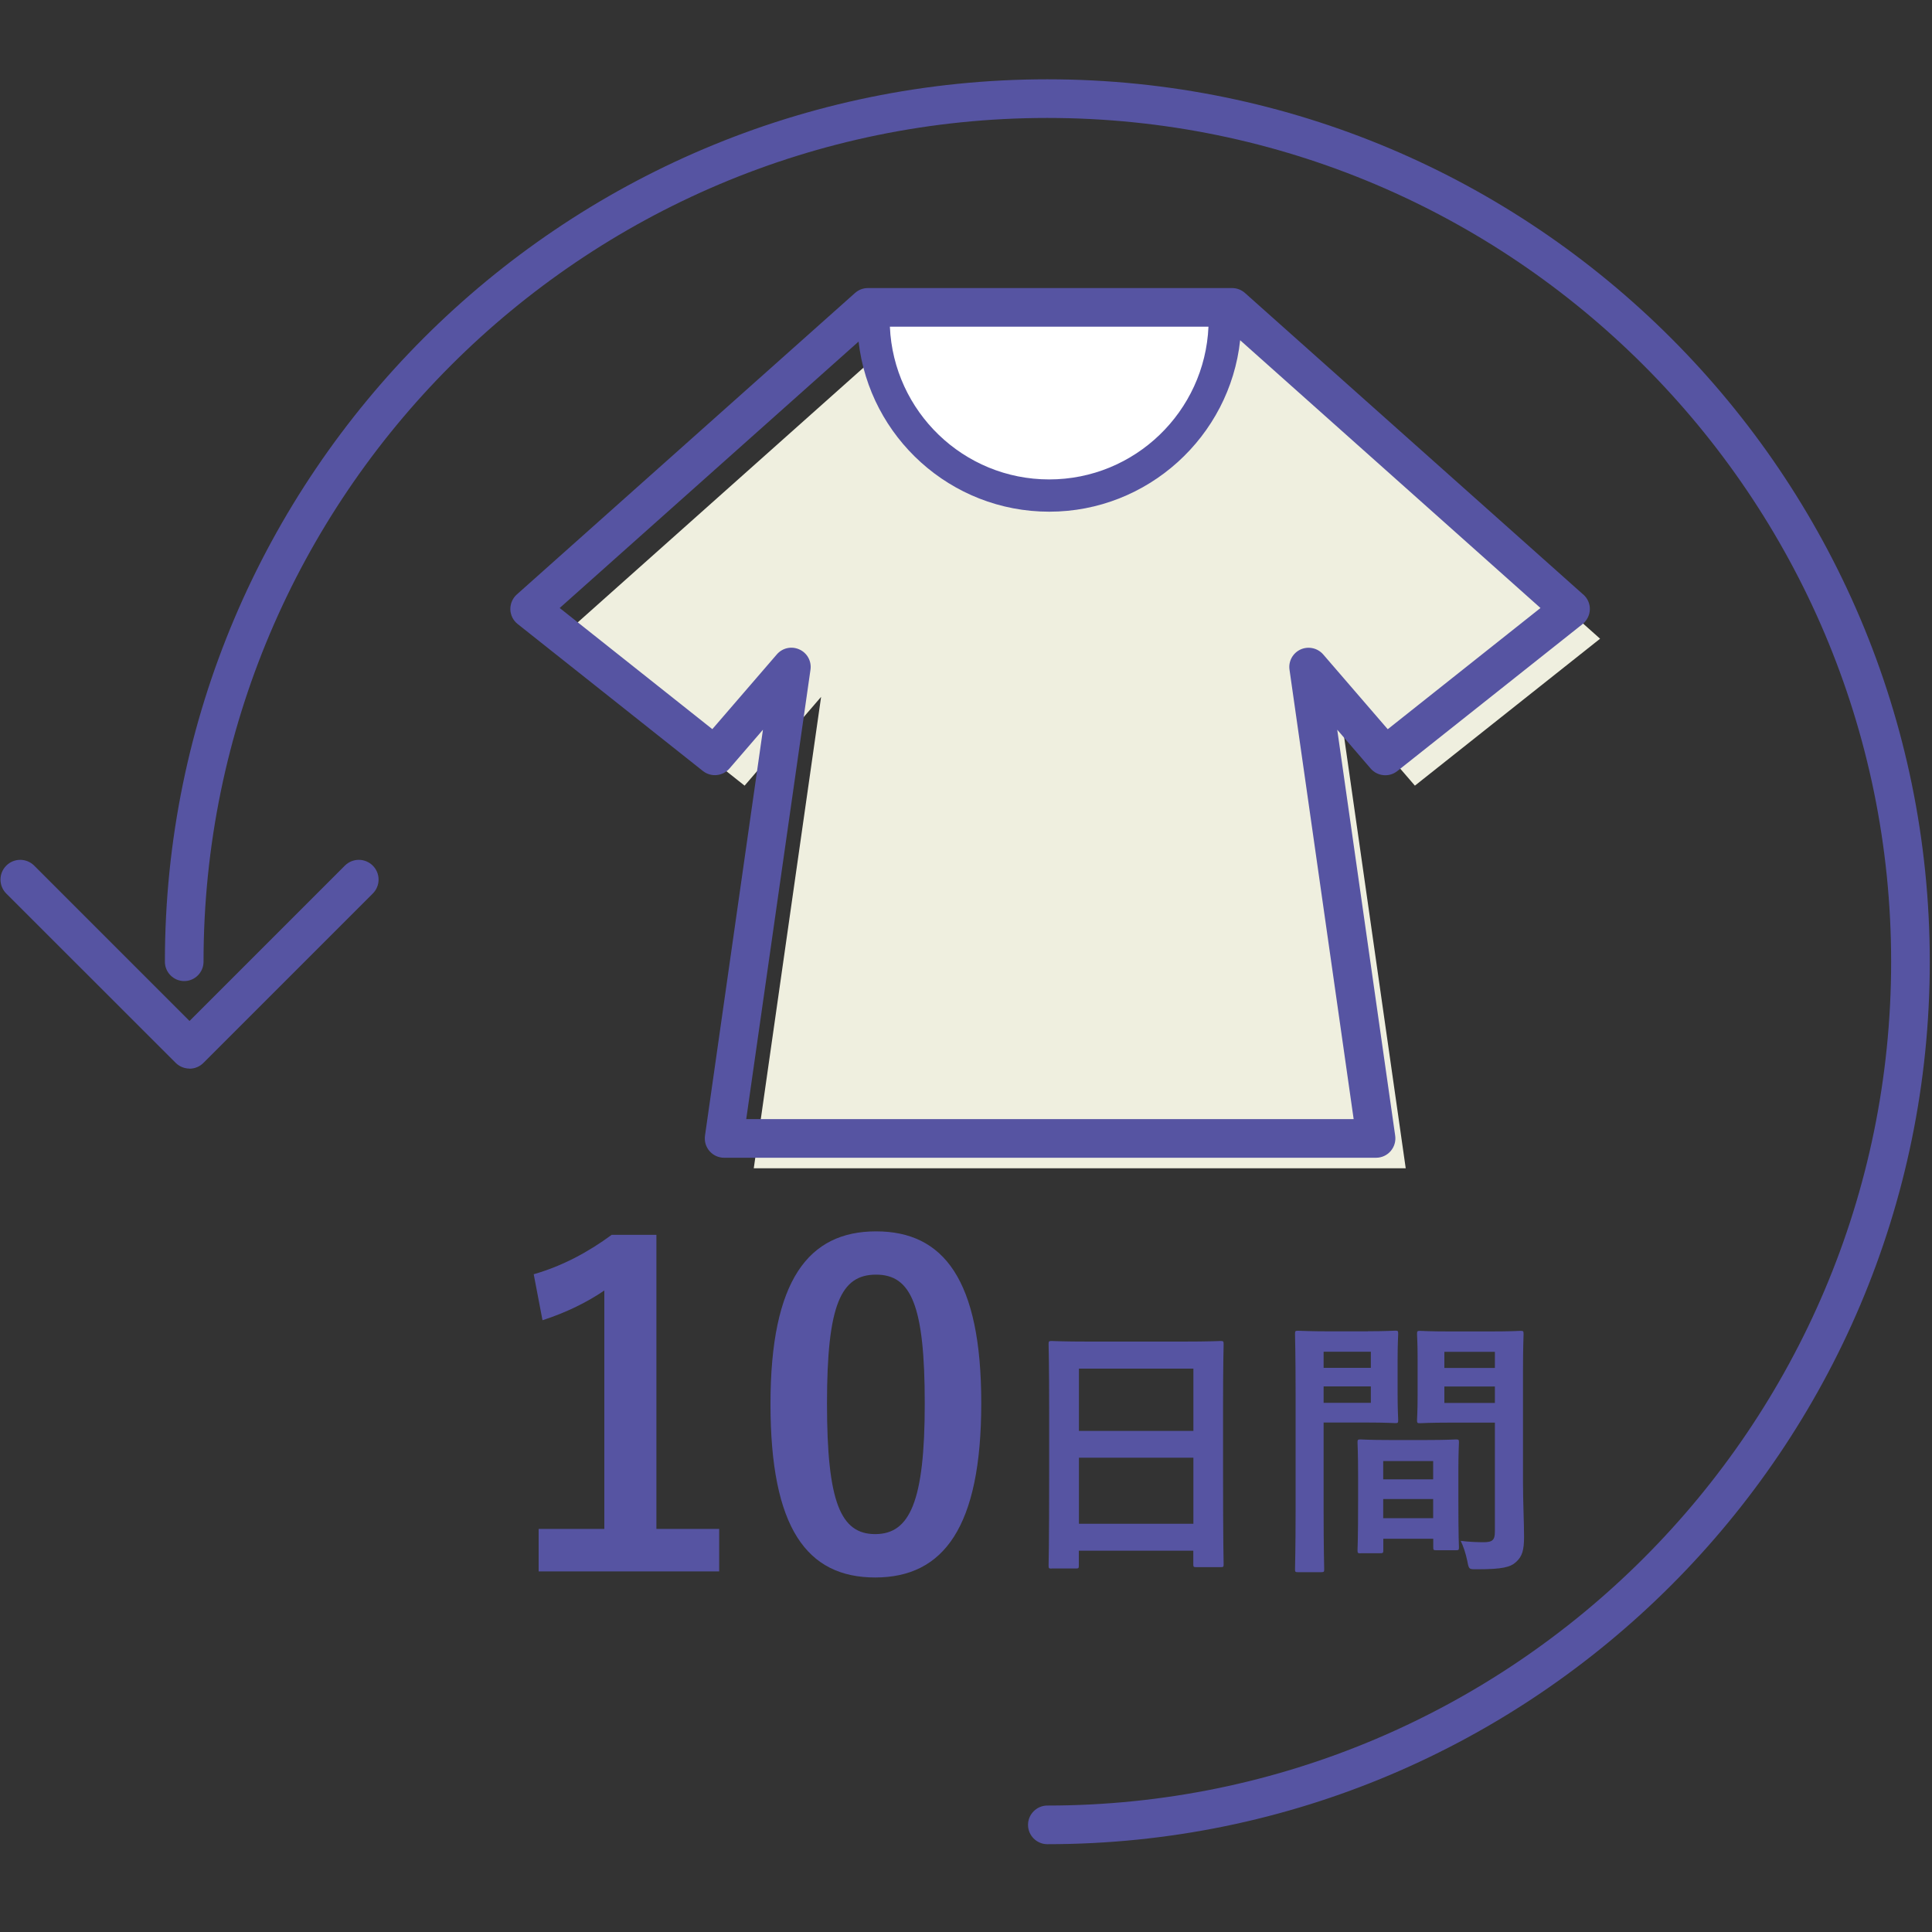
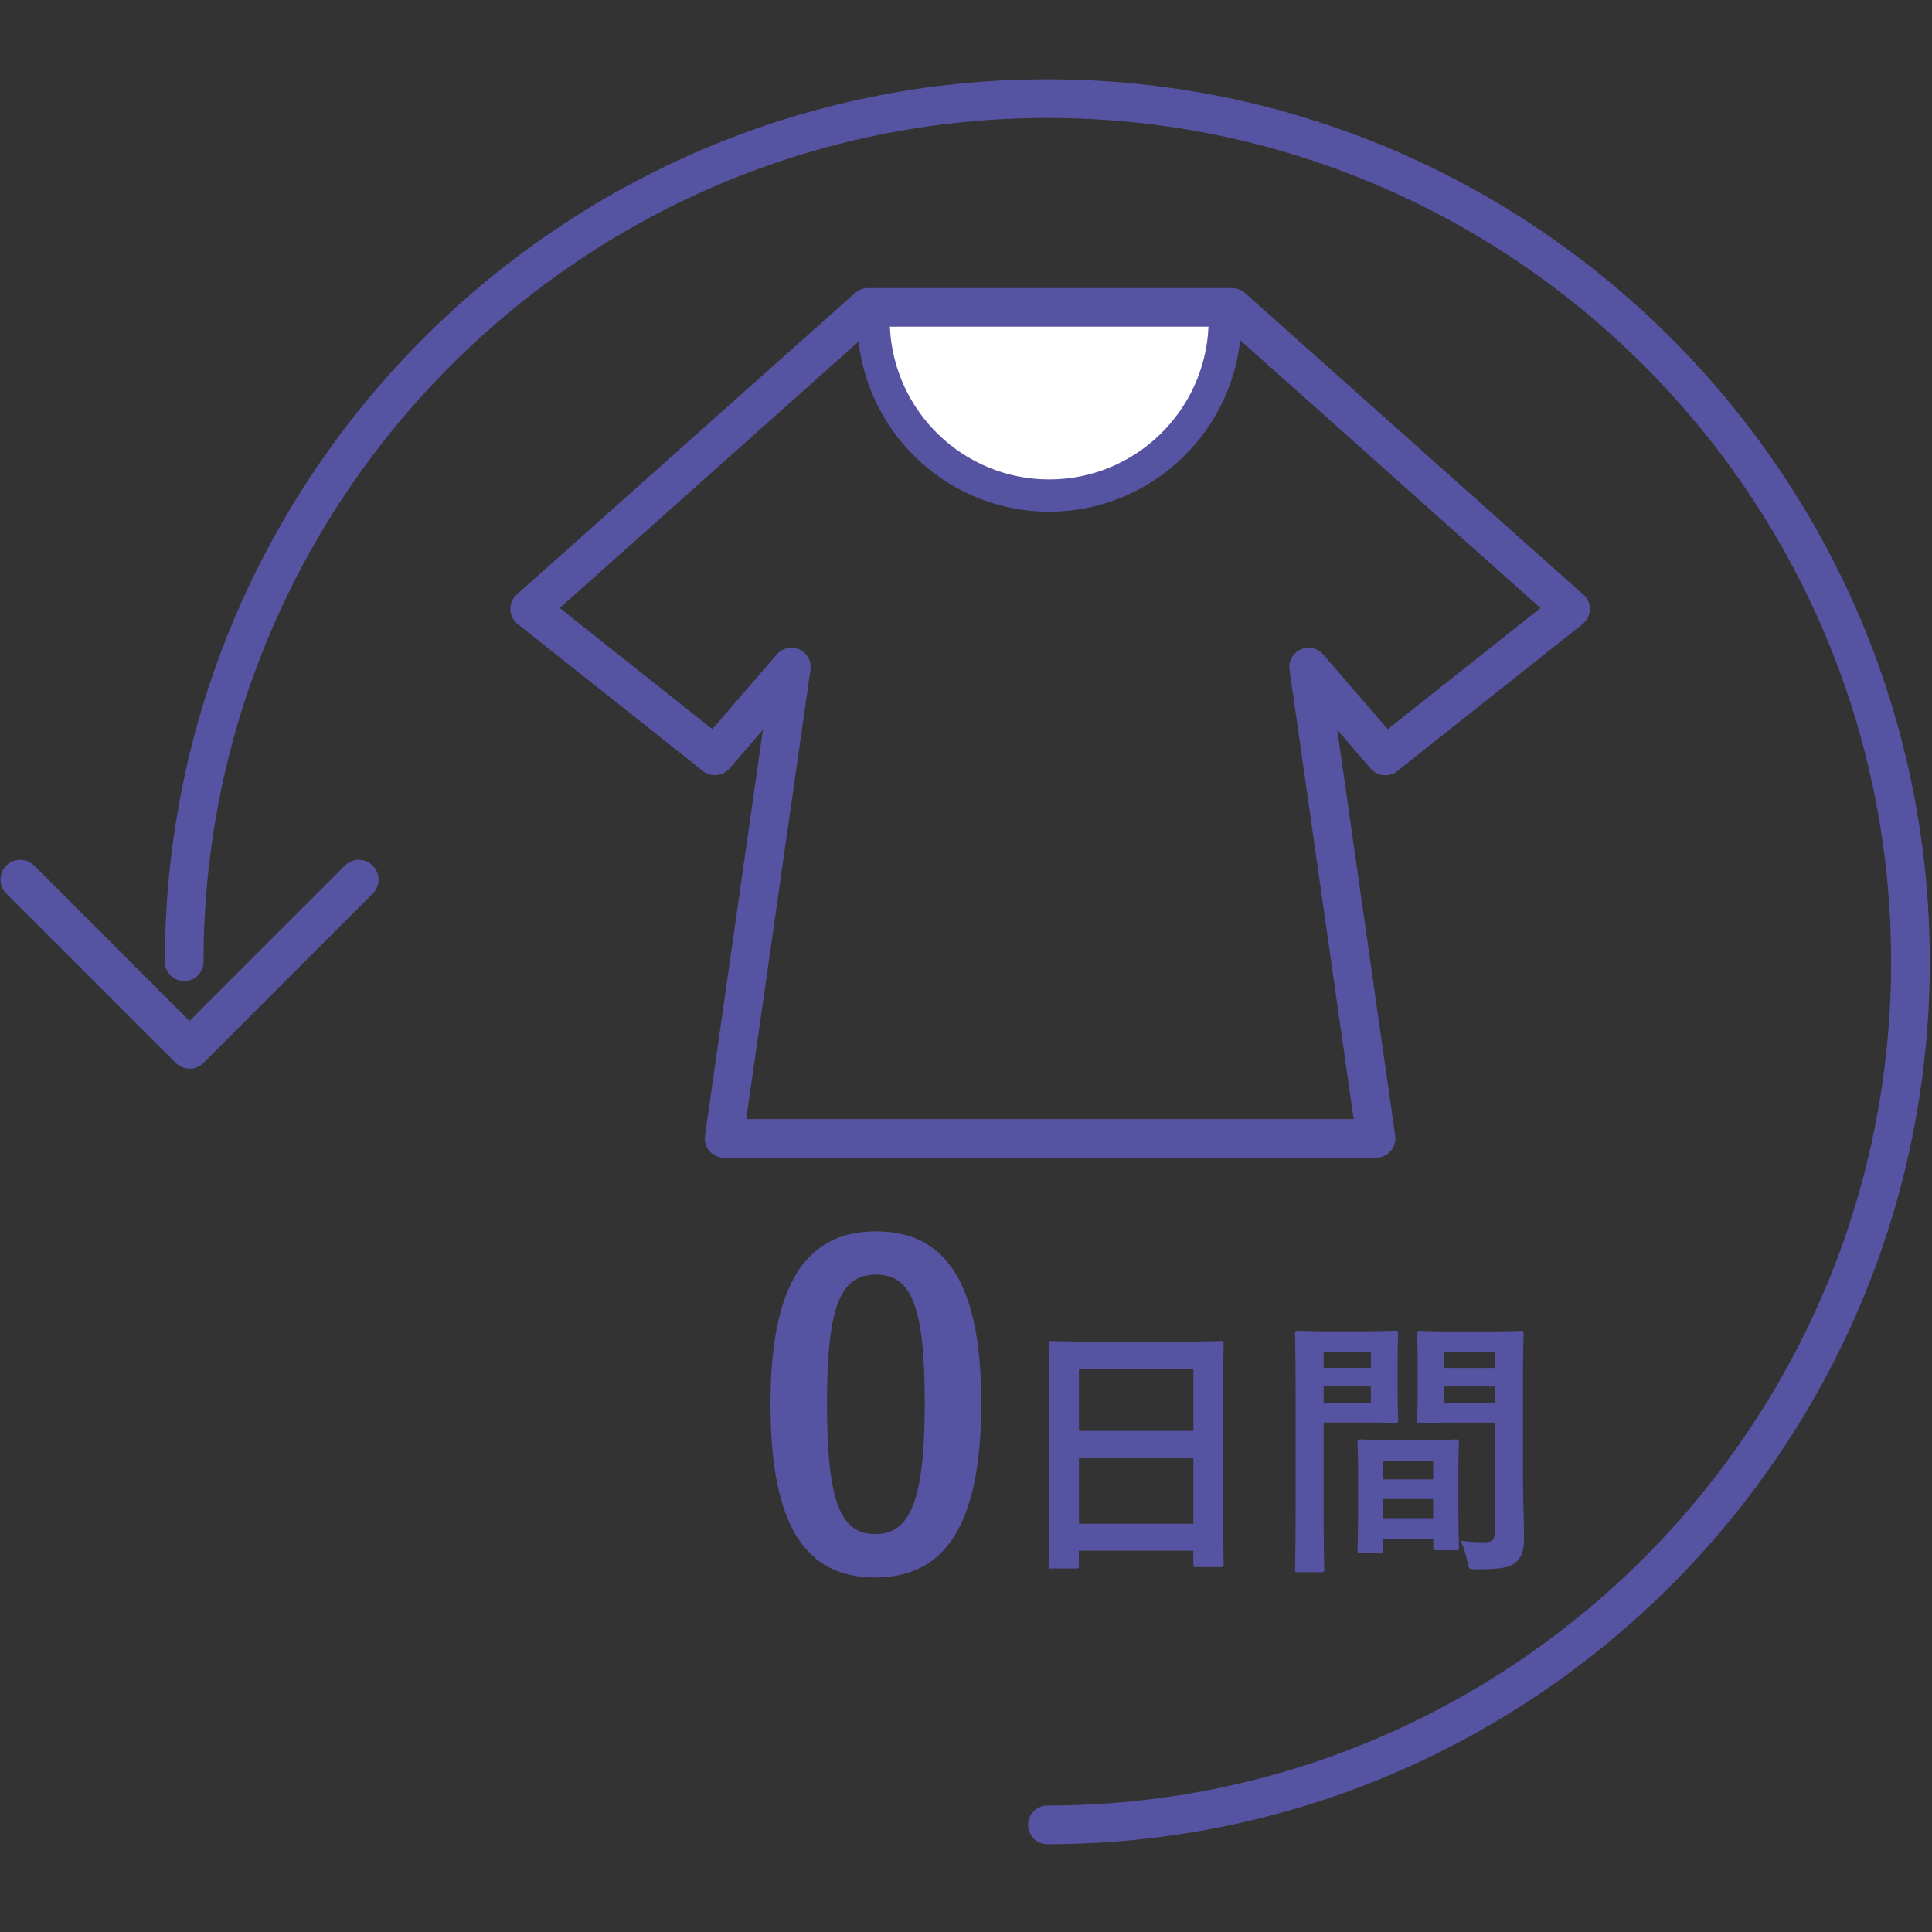
<svg xmlns="http://www.w3.org/2000/svg" id="_レイヤー_1" viewBox="0 0 200 200">
  <rect x="0" y="0" width="200" height="200" fill="#333333" stroke="none" />
  <defs>
    <style>.cls-1{fill:#fff;}.cls-2{fill:#efefdf;}.cls-3{fill:#5654a2;}</style>
  </defs>
  <path class="cls-3" d="M108.42,190.91c-1.1,0-2-.9-2-2s.9-2,2-2c48.17,0,87.35-39.19,87.35-87.35S156.59,12.21,108.42,12.21,21.07,51.39,21.07,99.56c0,1.1-.9,2-2,2s-2-.9-2-2C17.07,49.19,58.05,8.21,108.42,8.21s91.35,40.98,91.35,91.35-40.98,91.35-91.35,91.35Z" />
  <path class="cls-3" d="M19.63,110.62c-.52,0-1.05-.2-1.45-.6L.65,92.5c-.8-.8-.8-2.09,0-2.89,.8-.8,2.09-.8,2.89,0l16.08,16.08,16.08-16.08c.8-.8,2.09-.8,2.89,0,.8,.8,.8,2.09,0,2.89l-17.53,17.53c-.4,.4-.92,.6-1.45,.6Z" />
-   <polygon class="cls-2" points="165.64 66.12 130.63 34.91 92.92 34.91 57.91 66.12 77.08 81.33 85 72.14 78.03 120.94 145.52 120.94 138.55 72.14 146.47 81.33 165.64 66.12" />
  <path class="cls-1" d="M126.8,33.1c0,10.05-8.15,18.2-18.2,18.2s-18.2-8.15-18.2-18.2h36.4Z" />
  <path class="cls-3" d="M163.89,61.54l-35.01-31.21c-.37-.33-.84-.51-1.33-.51h-37.71c-.49,0-.96,.18-1.33,.51l-35.01,31.21c-.44,.39-.68,.96-.67,1.55,.02,.59,.29,1.14,.76,1.51l19.17,15.21c.84,.67,2.06,.55,2.76-.26l3.46-4.01-6,42.03c-.08,.57,.09,1.16,.47,1.59,.38,.44,.93,.69,1.51,.69h67.49c.58,0,1.13-.25,1.51-.69,.38-.44,.55-1.02,.47-1.59l-6-42.03,3.46,4.02c.7,.81,1.92,.93,2.76,.26l19.17-15.21c.46-.37,.74-.92,.76-1.51,.02-.59-.23-1.16-.67-1.55Zm-38.79-27.72c-.38,8.78-7.62,15.81-16.49,15.81s-16.11-7.03-16.49-15.81h32.99Zm18.55,41.66l-6.67-7.73c-.58-.67-1.53-.88-2.34-.52-.81,.37-1.28,1.22-1.15,2.1l6.64,46.52h-62.88l6.65-46.52c.13-.88-.34-1.74-1.15-2.1-.81-.37-1.76-.16-2.34,.52l-6.67,7.73-15.8-12.54,30.94-27.58c1.13,9.9,9.54,17.61,19.74,17.61s18.69-7.79,19.76-17.75l31.09,27.72-15.8,12.54Z" />
  <g>
-     <path class="cls-3" d="M67.96,158.27h6.49v4.4h-18.69v-4.4h6.8v-24.68c-1.72,1.18-3.9,2.27-6.4,3.08l-.91-4.76c2.99-.86,5.67-2.31,8.07-4.08h4.63v30.44Z" />
    <path class="cls-3" d="M101.58,145.25c0,12.84-3.9,18.05-10.98,18.05s-10.84-5.13-10.84-17.96,3.95-17.87,10.93-17.87,10.89,4.99,10.89,17.78Zm-15.97,.04c0,10.21,1.41,13.52,4.99,13.52s5.13-3.36,5.13-13.52-1.41-13.34-5.04-13.34-5.08,3.08-5.08,13.34Z" />
  </g>
  <g>
    <path class="cls-3" d="M108.86,162.38c-.28,0-.31-.03-.31-.31,0-.2,.06-1.87,.06-10.07v-5.46c0-5.49-.06-7.21-.06-7.38,0-.31,.03-.34,.31-.34,.2,0,1.16,.06,3.9,.06h9.7c2.74,0,3.73-.06,3.9-.06,.28,0,.31,.03,.31,.34,0,.17-.06,1.89-.06,6.53v6.28c0,8.12,.06,9.78,.06,9.95,0,.28-.03,.31-.31,.31h-2.52c-.28,0-.31-.03-.31-.31v-1.39h-11.85v1.53c0,.28-.03,.31-.31,.31h-2.52Zm2.83-14.25h11.85v-6.45h-11.85v6.45Zm11.85,9.61v-6.84h-11.85v6.84h11.85Z" />
    <path class="cls-3" d="M141.6,137.81c1.84,0,2.69-.06,2.86-.06,.25,0,.28,.03,.28,.34,0,.17-.06,.99-.06,2.69v3.51c0,1.72,.06,2.52,.06,2.69,0,.31-.03,.34-.28,.34-.17,0-1.02-.06-2.86-.06h-4.58v9.16c0,3.9,.06,5.82,.06,6.02,0,.28-.03,.31-.31,.31h-2.4c-.28,0-.31-.03-.31-.31,0-.2,.06-2.12,.06-6.02v-12.24c0-3.93-.06-5.91-.06-6.08,0-.31,.03-.34,.31-.34,.2,0,1.27,.06,3.34,.06h3.9Zm-4.58,2.12v1.67h4.89v-1.67h-4.89Zm4.89,3.59h-4.89v1.7h4.89v-1.7Zm-1.07,17.28c-.28,0-.31-.03-.31-.34,0-.17,.06-.93,.06-5.12v-2.49c0-2.49-.06-3.34-.06-3.53,0-.28,.03-.31,.31-.31,.2,0,.88,.06,3.03,.06h3.82c2.15,0,2.83-.06,3.03-.06,.28,0,.31,.03,.31,.31,0,.17-.06,1.02-.06,3.05v2.8c0,4.1,.06,4.86,.06,5,0,.28-.03,.31-.31,.31h-2.04c-.28,0-.31-.03-.31-.31v-.88h-5.17v1.16c0,.31-.03,.34-.34,.34h-2.01Zm2.35-7.66h5.17v-1.89h-5.17v1.89Zm5.17,4.02v-1.98h-5.17v1.98h5.17Zm9.3-3.7c0,1.98,.11,4.24,.11,5.63s-.2,2.04-.82,2.6c-.59,.54-1.39,.76-4.04,.76-.85,0-.85,.03-1.02-.88-.17-.79-.4-1.5-.68-2.06,.88,.11,1.78,.14,2.38,.14,.93,0,1.16-.25,1.16-1.1v-11.28h-4.64c-2.21,0-2.94,.06-3.11,.06-.28,0-.31-.03-.31-.34,0-.17,.06-.82,.06-2.49v-3.9c0-1.64-.06-2.32-.06-2.49,0-.31,.03-.34,.31-.34,.17,0,.9,.06,3.11,.06h4.16c2.21,0,2.97-.06,3.14-.06,.28,0,.31,.03,.31,.34,0,.17-.06,1.33-.06,3.73v11.62Zm-8.14-13.52v1.67h5.23v-1.67h-5.23Zm5.23,5.29v-1.7h-5.23v1.7h5.23Z" />
  </g>
</svg>